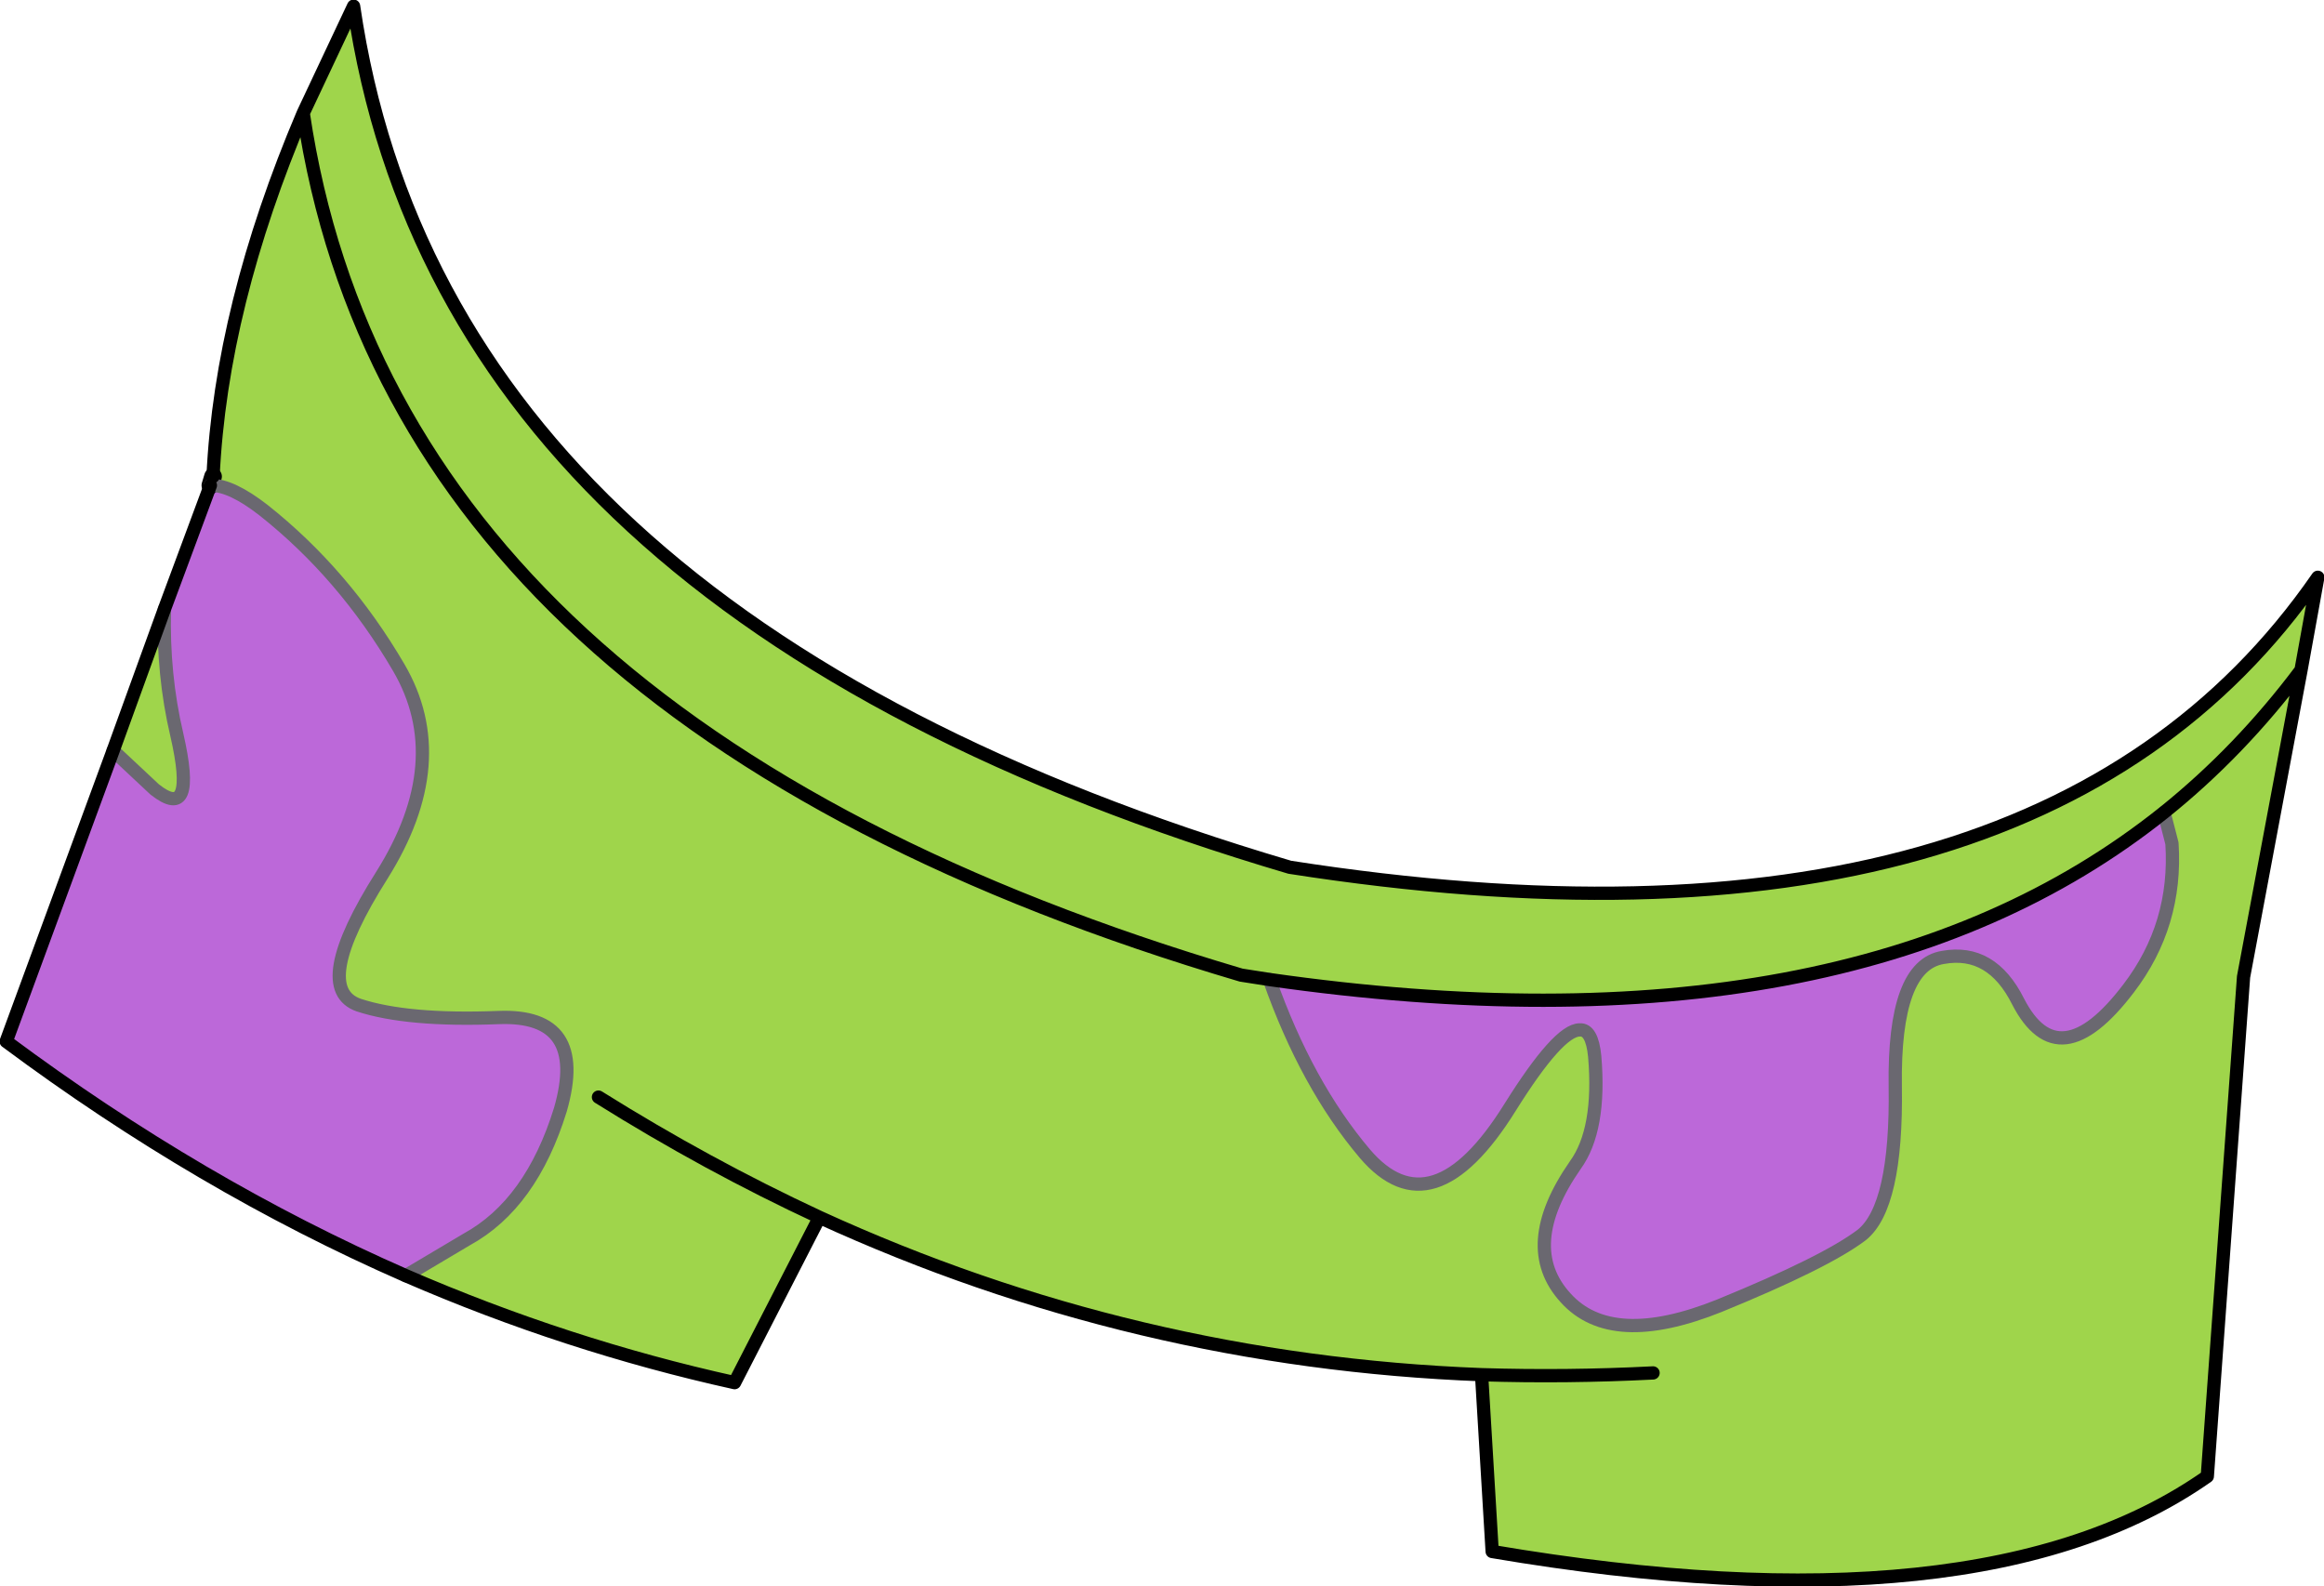
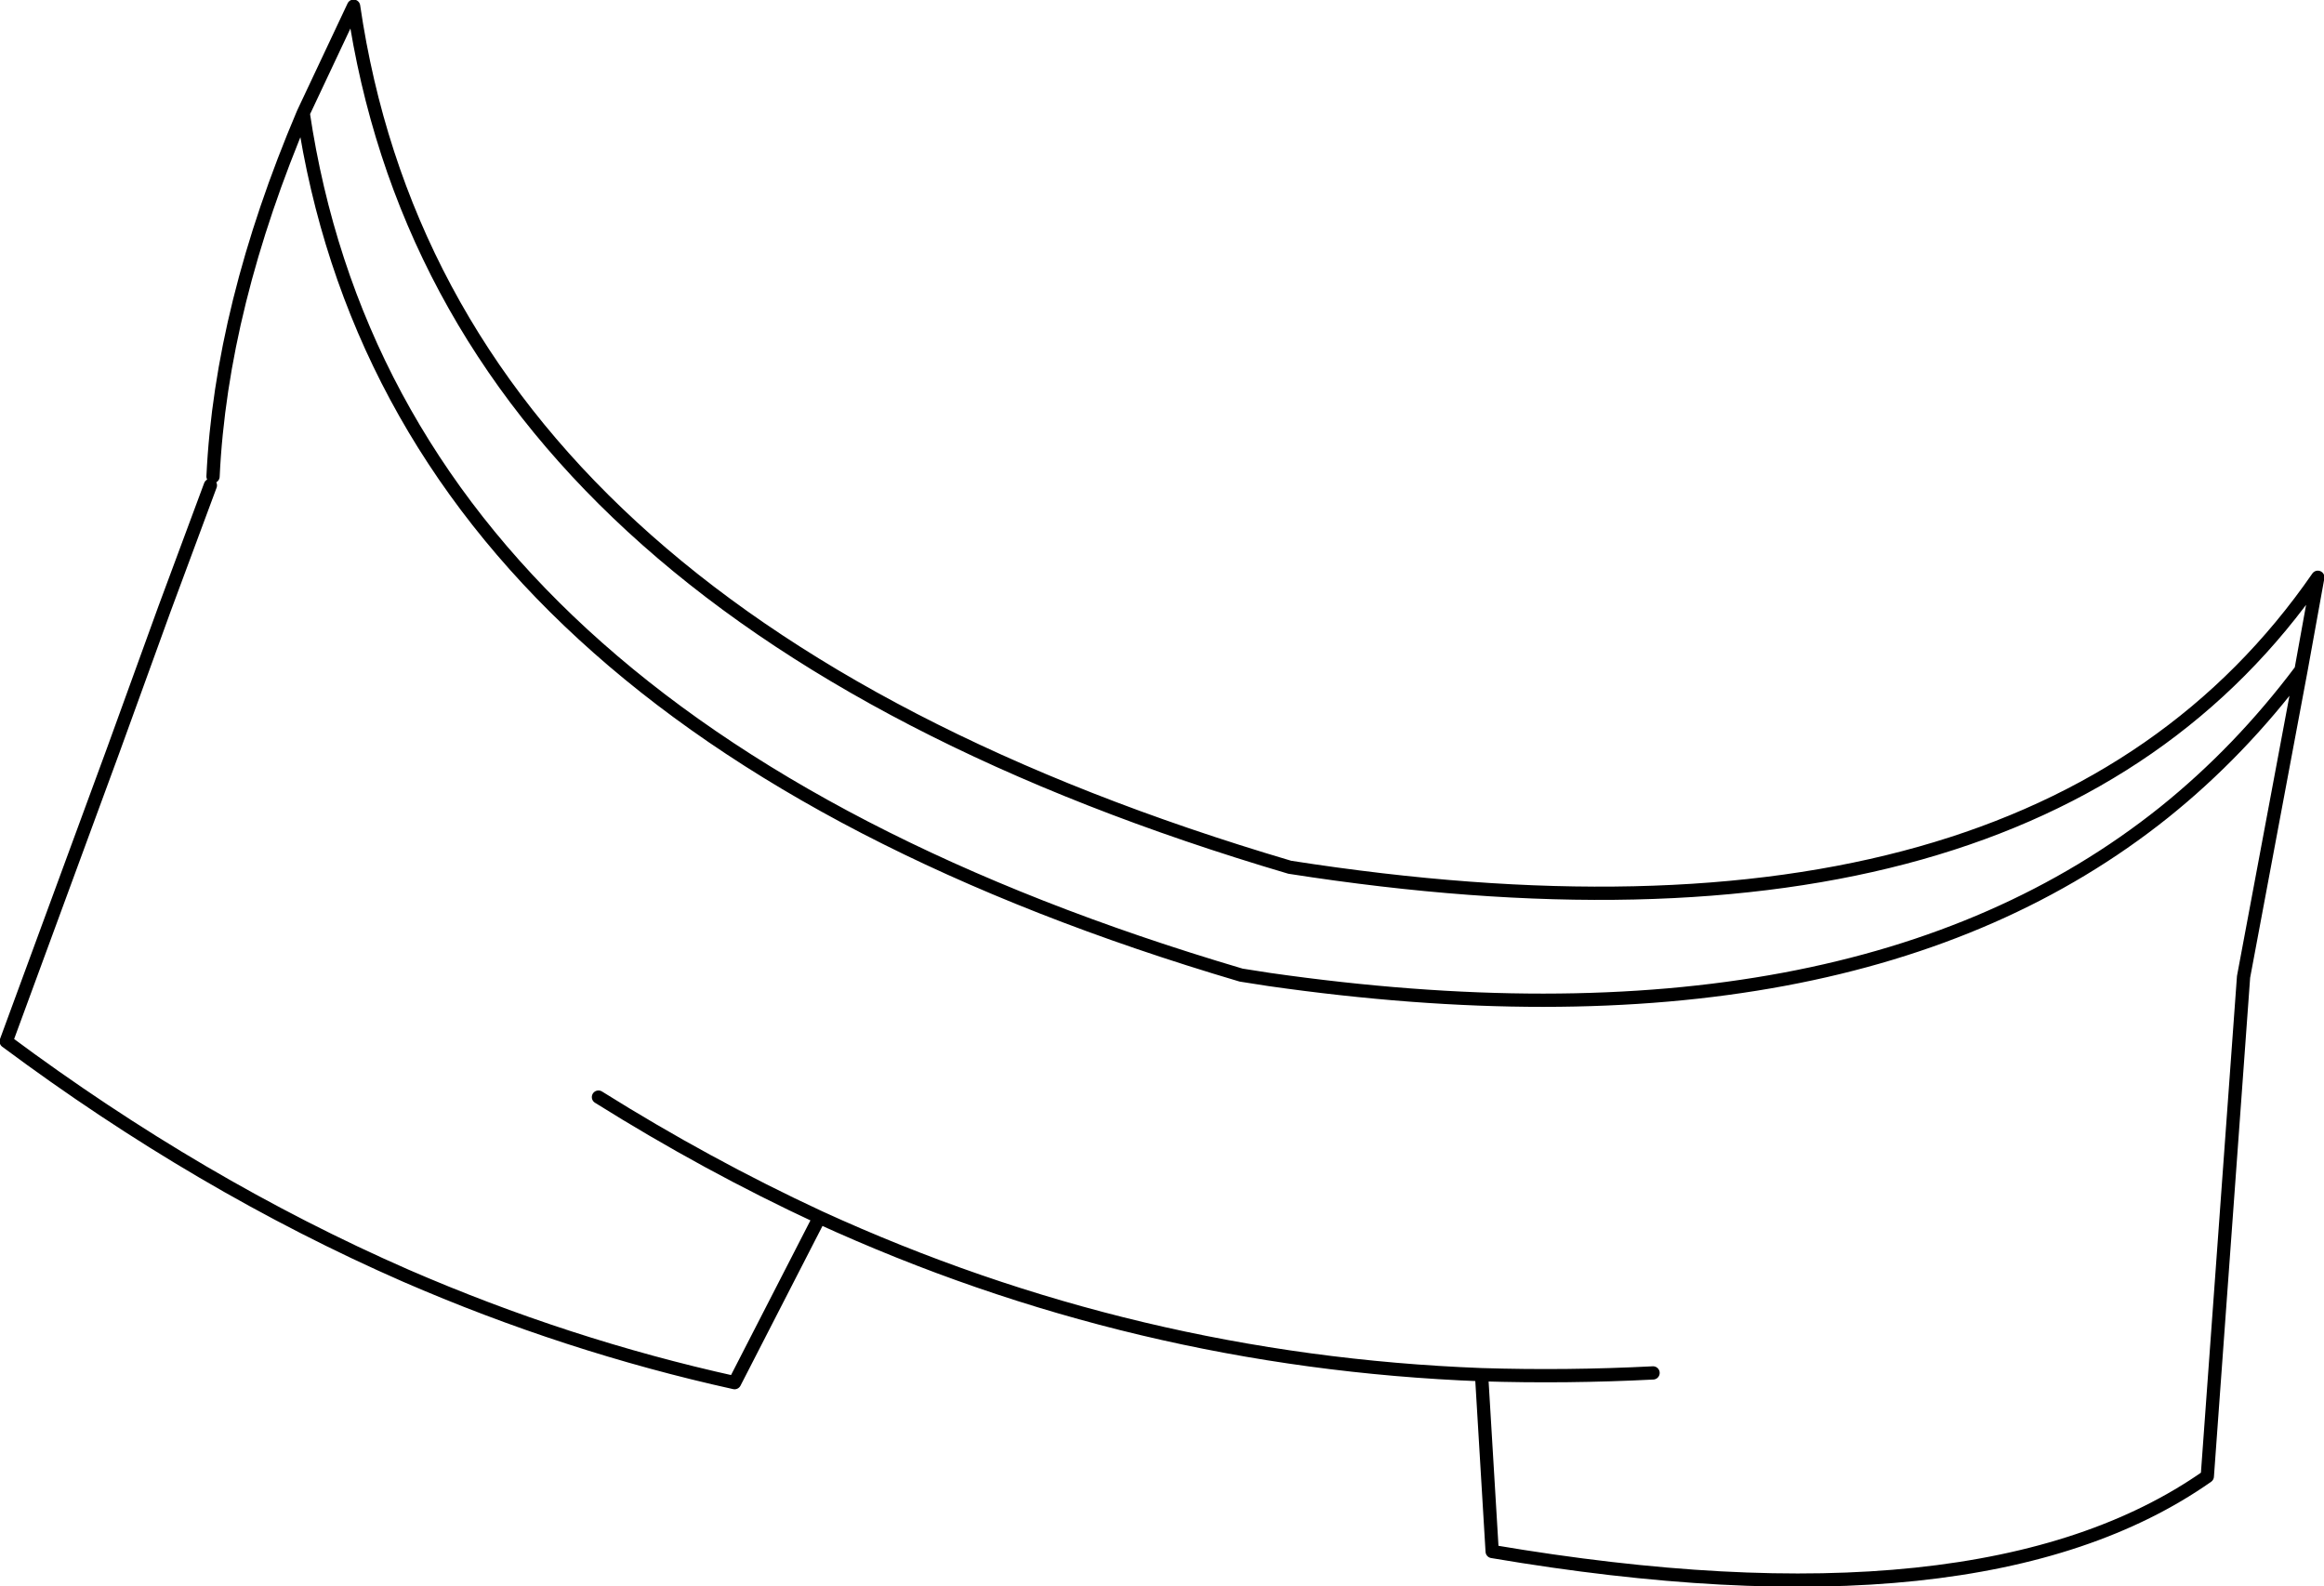
<svg xmlns="http://www.w3.org/2000/svg" height="89.7px" width="131.45px">
  <g transform="matrix(1.0, 0.0, 0.0, 1.0, 72.6, 84.35)">
-     <path d="M49.8 -38.4 L50.25 -36.65 Q50.55 -32.05 47.8 -28.45 43.85 -23.25 41.55 -27.7 40.05 -30.7 37.3 -30.2 34.5 -29.75 34.6 -22.9 34.7 -16.1 32.7 -14.5 30.65 -12.95 24.65 -10.5 18.55 -8.05 15.95 -10.95 13.3 -13.85 16.5 -18.45 17.95 -20.45 17.6 -24.6 17.45 -26.15 16.75 -26.1 15.55 -26.1 12.8 -21.7 8.4 -14.65 4.6 -19.1 1.3 -23.0 -0.8 -28.95 32.1 -24.25 49.8 -38.4 M-60.65 -56.9 Q-59.5 -56.9 -57.7 -55.5 -53.15 -51.9 -50.05 -46.6 -46.95 -41.3 -51.0 -34.85 -55.05 -28.45 -52.3 -27.5 -49.55 -26.6 -44.4 -26.8 -39.35 -27.0 -40.9 -21.6 -42.55 -16.25 -46.2 -14.25 L-49.65 -12.2 Q-61.3 -17.3 -72.25 -25.45 L-66.2 -41.9 -63.85 -39.7 Q-61.45 -37.8 -62.6 -42.8 -63.4 -46.2 -63.3 -49.9 L-60.7 -56.9 -60.65 -56.9" fill="#bc68d9" fill-rule="evenodd" stroke="none" />
-     <path d="M-0.8 -28.95 Q1.3 -23.0 4.6 -19.1 8.4 -14.65 12.8 -21.7 15.55 -26.1 16.75 -26.1 17.45 -26.15 17.6 -24.6 17.95 -20.45 16.5 -18.45 13.3 -13.85 15.95 -10.95 18.55 -8.05 24.65 -10.5 30.65 -12.95 32.7 -14.5 34.7 -16.1 34.6 -22.9 34.5 -29.75 37.3 -30.2 40.05 -30.7 41.55 -27.7 43.85 -23.25 47.8 -28.45 50.55 -32.05 50.25 -36.65 L49.8 -38.4 Q32.1 -24.25 -0.8 -28.95 L-2.4 -29.2 Q-50.3 -43.35 -55.45 -77.95 -50.3 -43.35 -2.4 -29.2 L-0.8 -28.95 M-60.55 -57.4 Q-60.1 -67.0 -55.45 -77.95 L-52.6 -84.0 Q-47.55 -49.45 0.35 -35.3 42.6 -28.7 58.5 -51.7 L57.55 -46.45 54.3 -29.1 52.25 -0.85 Q39.5 8.1 11.8 3.4 L11.2 -6.6 Q16.0 -6.45 20.9 -6.7 16.0 -6.45 11.2 -6.6 -8.45 -7.35 -26.25 -15.5 L-31.05 -6.15 Q-40.55 -8.25 -49.65 -12.2 L-46.2 -14.25 Q-42.55 -16.25 -40.9 -21.6 -39.35 -27.0 -44.4 -26.8 -49.55 -26.6 -52.3 -27.5 -55.05 -28.45 -51.0 -34.85 -46.95 -41.3 -50.05 -46.6 -53.15 -51.9 -57.7 -55.5 -59.5 -56.9 -60.65 -56.9 L-60.55 -57.4 M-38.75 -22.3 Q-32.6 -18.45 -26.25 -15.5 -32.6 -18.45 -38.75 -22.3 M49.8 -38.4 Q54.1 -41.85 57.55 -46.45 54.1 -41.85 49.8 -38.4 M-66.2 -41.9 L-63.3 -49.9 Q-63.4 -46.2 -62.6 -42.8 -61.45 -37.8 -63.85 -39.7 L-66.2 -41.9" fill="#9fd54b" fill-rule="evenodd" stroke="none" />
-     <path d="M-60.7 -56.9 L-60.55 -57.4" fill="none" stroke="#000000" stroke-linecap="round" stroke-linejoin="round" stroke-width="1.0" />
-     <path d="M-0.8 -28.95 Q1.3 -23.0 4.6 -19.1 8.4 -14.65 12.8 -21.7 15.55 -26.1 16.75 -26.1 17.45 -26.15 17.6 -24.6 17.95 -20.45 16.5 -18.45 13.3 -13.85 15.95 -10.95 18.55 -8.05 24.65 -10.5 30.65 -12.95 32.7 -14.5 34.7 -16.1 34.6 -22.9 34.5 -29.75 37.3 -30.2 40.05 -30.7 41.55 -27.7 43.85 -23.25 47.8 -28.45 50.55 -32.05 50.25 -36.65 L49.8 -38.4 M-60.65 -56.9 Q-59.5 -56.9 -57.7 -55.5 -53.15 -51.9 -50.05 -46.6 -46.95 -41.3 -51.0 -34.85 -55.05 -28.45 -52.3 -27.5 -49.55 -26.6 -44.4 -26.8 -39.35 -27.0 -40.9 -21.6 -42.55 -16.25 -46.2 -14.25 L-49.65 -12.2 M-60.7 -56.9 L-60.65 -56.9 M-63.3 -49.9 Q-63.4 -46.2 -62.6 -42.8 -61.45 -37.8 -63.85 -39.7 L-66.2 -41.9" fill="none" stroke="#6a6870" stroke-linecap="round" stroke-linejoin="round" stroke-width="0.75" />
    <path d="M49.8 -38.4 Q32.1 -24.25 -0.8 -28.95 L-2.4 -29.2 Q-50.3 -43.35 -55.45 -77.95 -60.1 -67.0 -60.55 -57.4 M-49.65 -12.2 Q-40.55 -8.25 -31.05 -6.15 L-26.25 -15.5 Q-32.6 -18.45 -38.75 -22.3 M20.9 -6.7 Q16.0 -6.45 11.2 -6.6 L11.8 3.4 Q39.5 8.1 52.25 -0.85 L54.3 -29.1 57.55 -46.45 Q54.1 -41.85 49.8 -38.4 M57.55 -46.45 L58.5 -51.7 Q42.6 -28.7 0.35 -35.3 -47.55 -49.45 -52.6 -84.0 L-55.45 -77.95 M-63.3 -49.9 L-60.7 -56.9 M-49.65 -12.2 Q-61.3 -17.3 -72.25 -25.45 L-66.2 -41.9 -63.3 -49.9 M11.2 -6.6 Q-8.45 -7.35 -26.25 -15.5" fill="none" stroke="#000000" stroke-linecap="round" stroke-linejoin="round" stroke-width="0.75" />
  </g>
</svg>